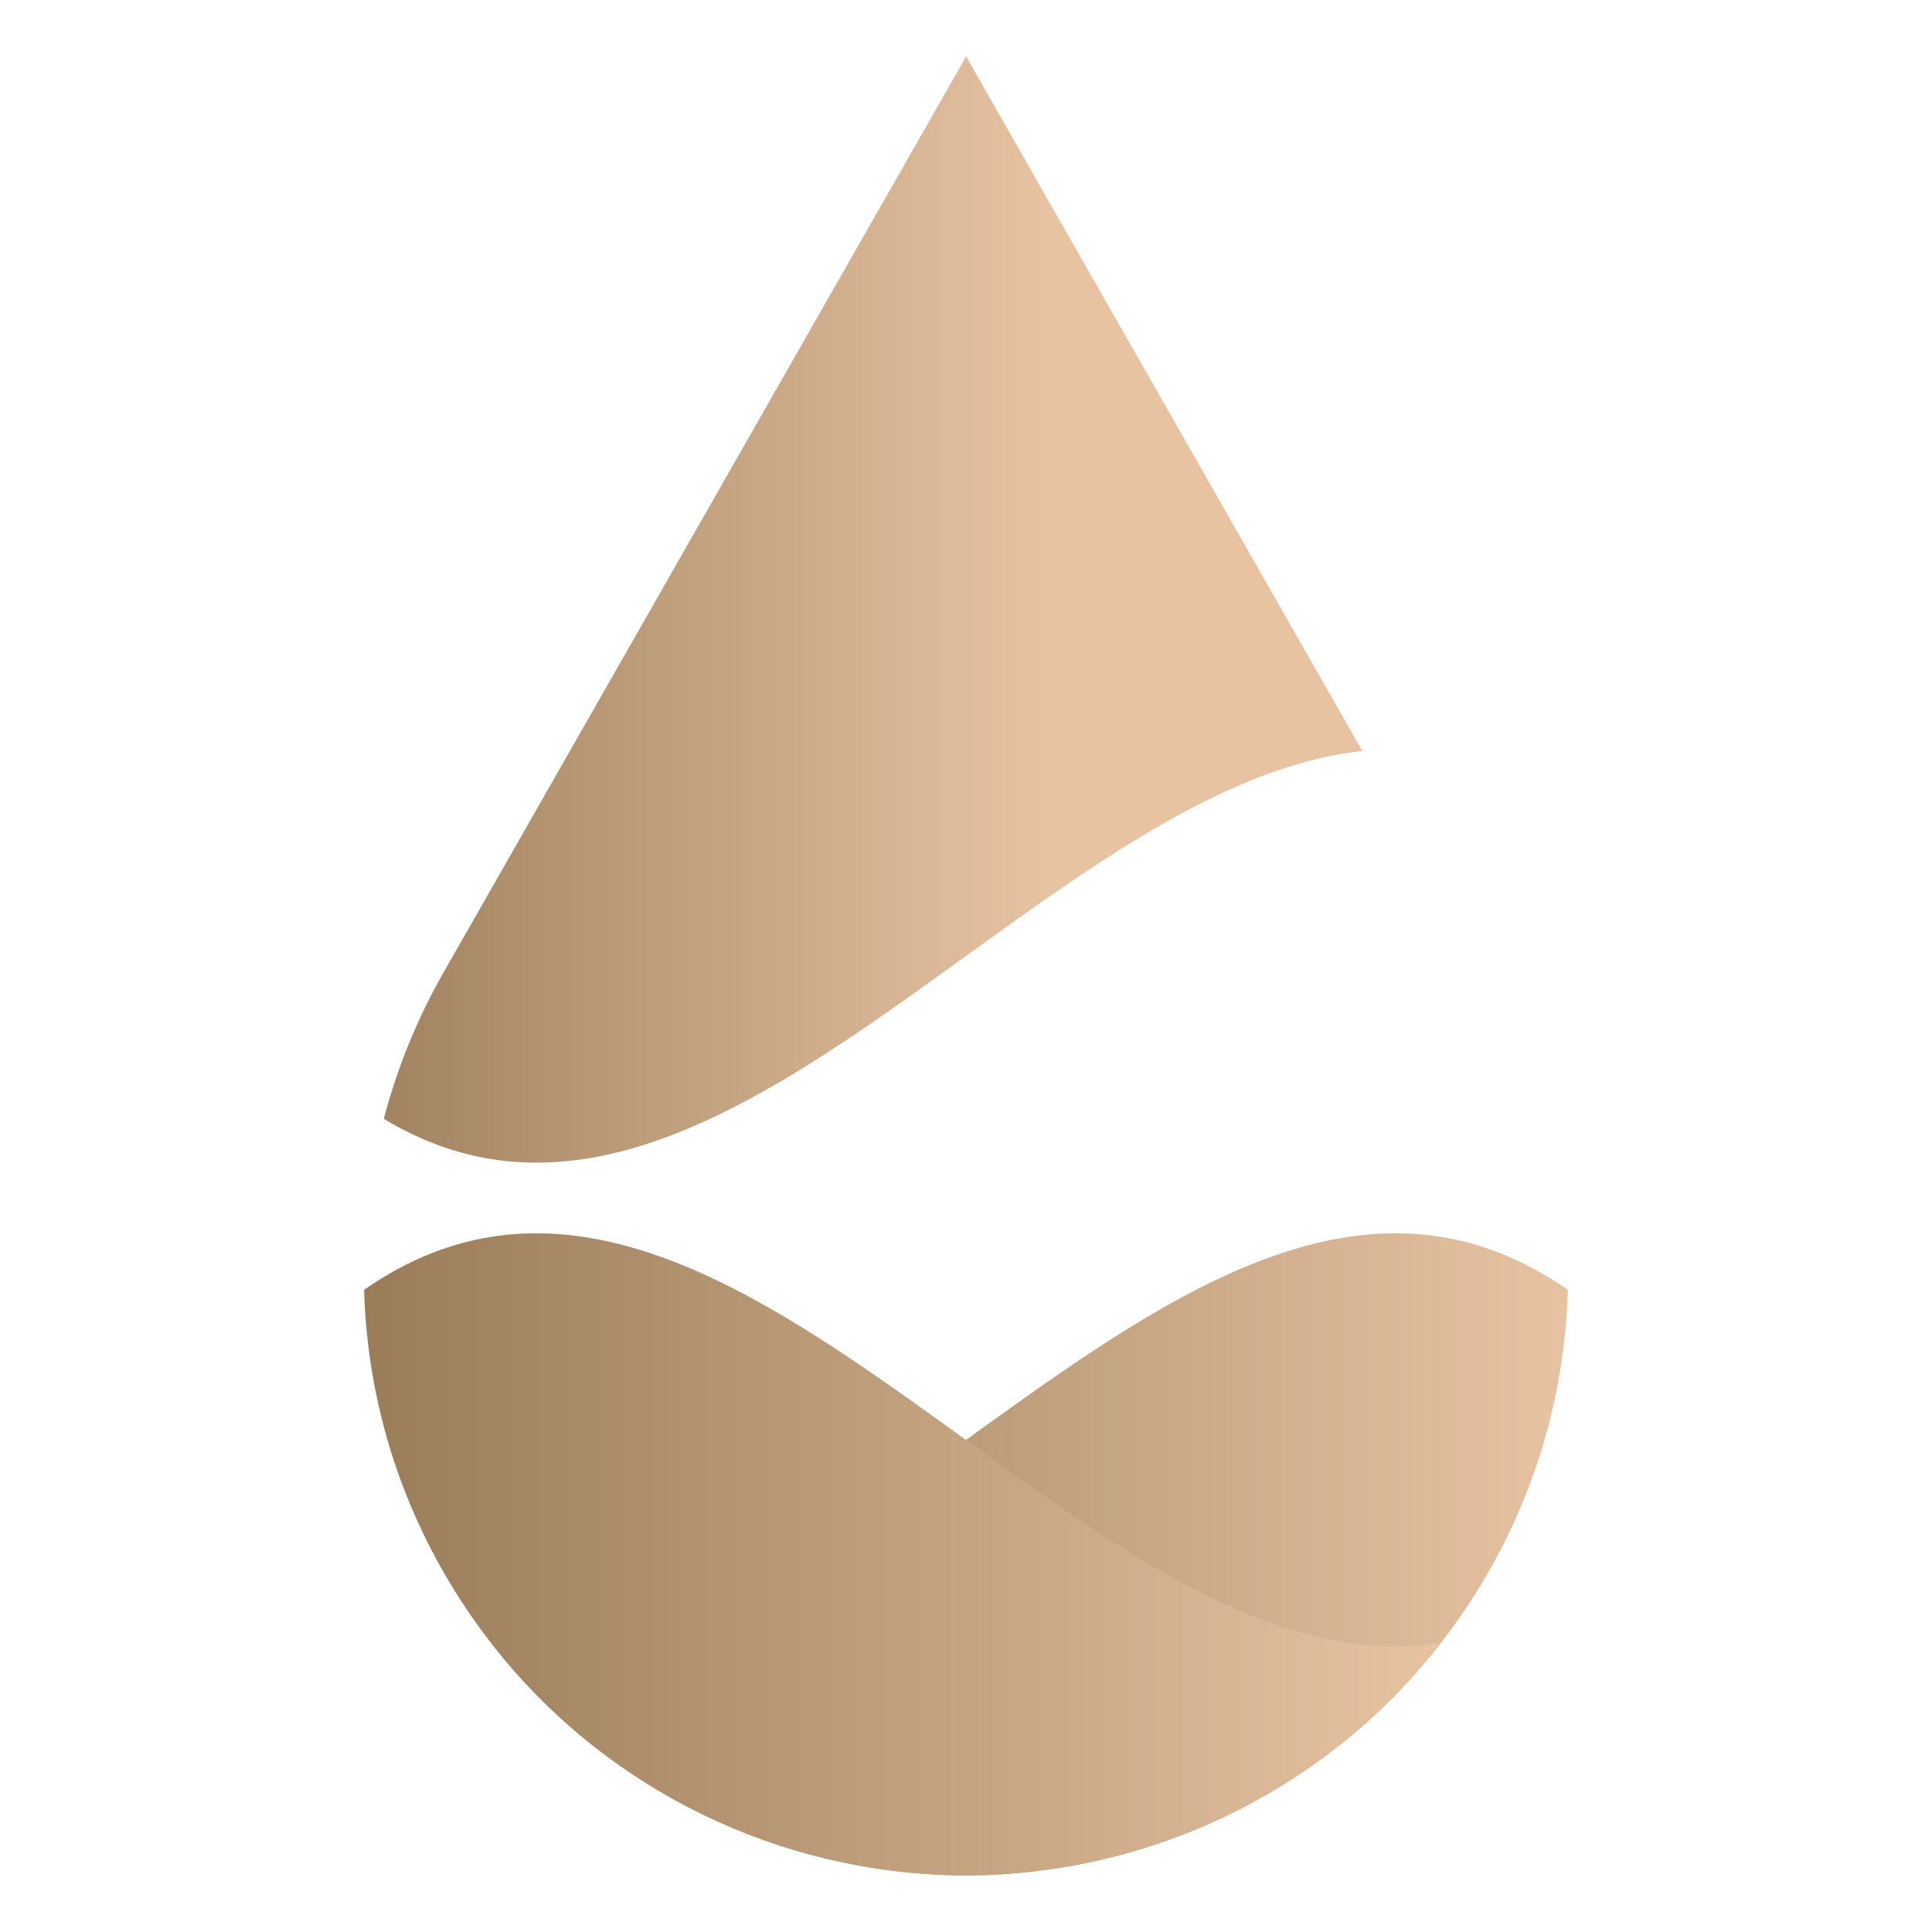
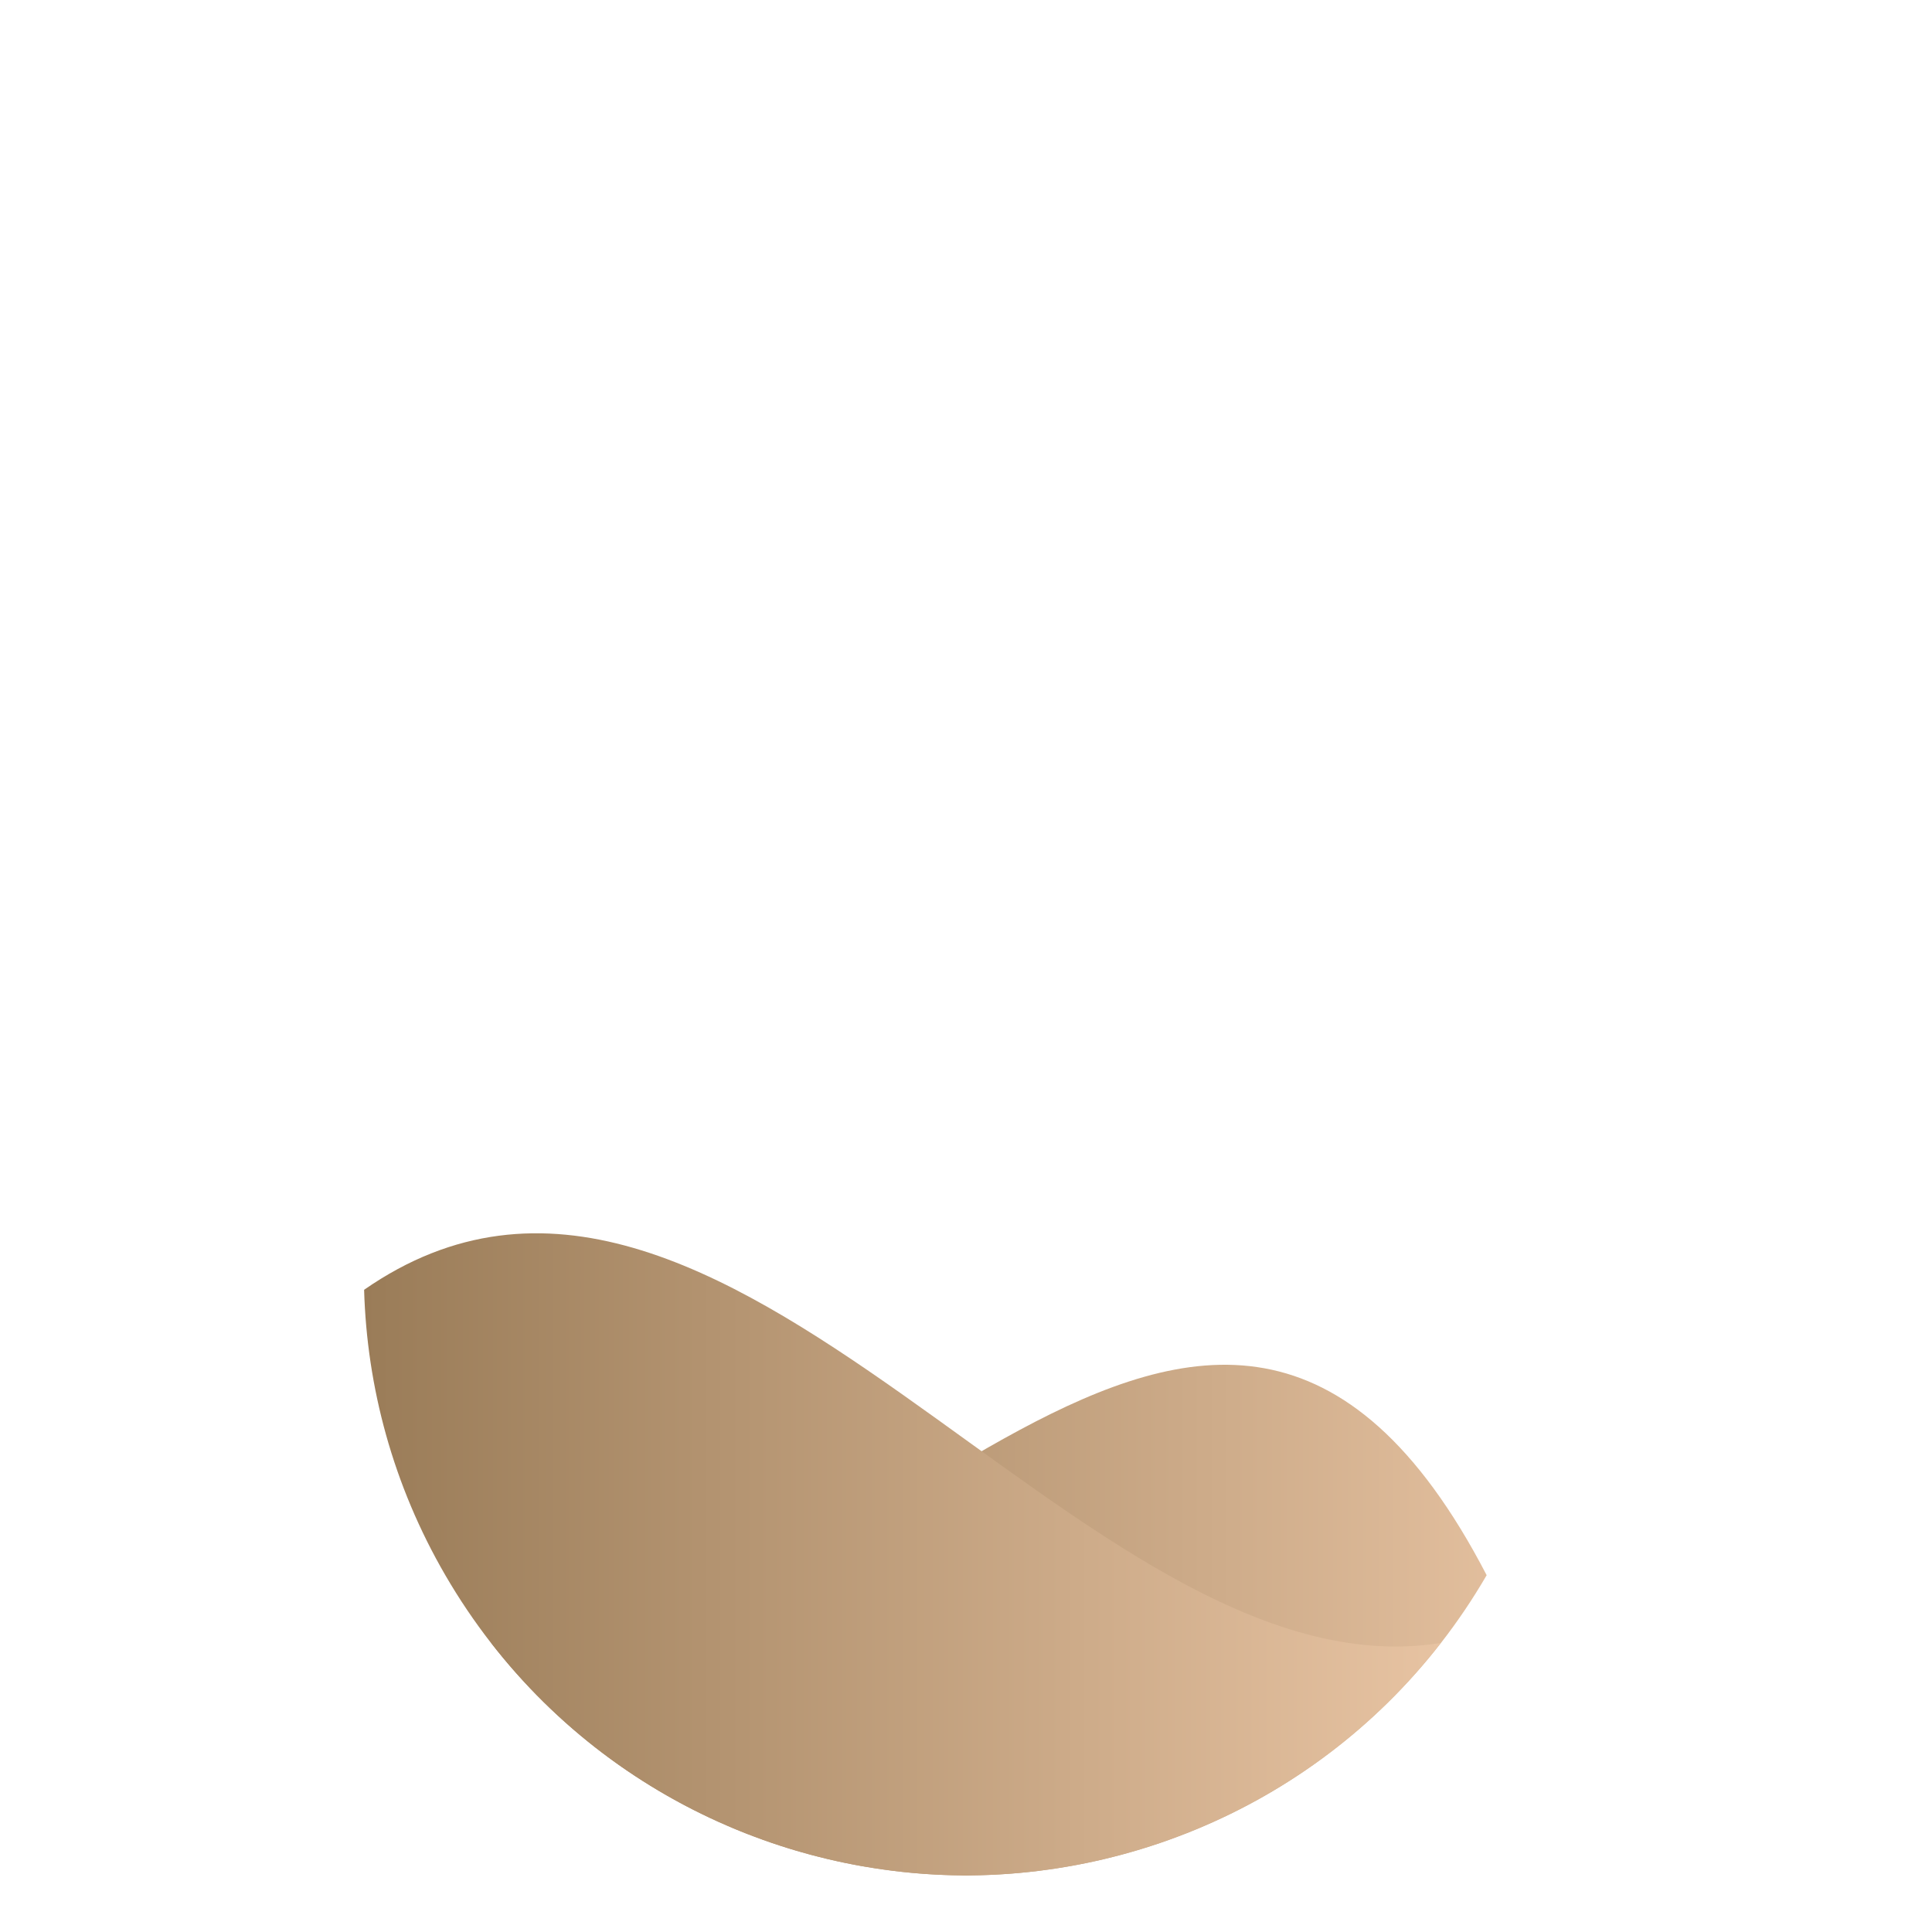
<svg xmlns="http://www.w3.org/2000/svg" version="1.1" id="Layer_1" x="0px" y="0px" width="130px" height="130px" viewBox="232.64 355.945 130 130" enable-background="new 232.64 355.945 130 130" xml:space="preserve">
  <g>
    <linearGradient id="SVGID_1_" gradientUnits="userSpaceOnUse" x1="151.897" y1="648.476" x2="193.294" y2="648.476" gradientTransform="matrix(1.75 0 0 -1.75 -0.125 1595.373)">
      <stop offset="0" style="stop-color:#9A7C58" />
      <stop offset="1" style="stop-color:#E7C3A2" />
    </linearGradient>
-     <path fill="url(#SVGID_1_)" d="M265.695,466.497c7.742,9.962,19.5,15.504,31.589,15.638c0.122,0,0.244,0.014,0.361,0.014   c0.122,0,0.244-0.014,0.362-0.014c13.829-0.153,27.218-7.375,34.667-20.199c3.521-6.063,5.278-12.658,5.465-19.204   C313.991,425.958,289.843,470.36,265.695,466.497z" />
+     <path fill="url(#SVGID_1_)" d="M265.695,466.497c7.742,9.962,19.5,15.504,31.589,15.638c0.122,0,0.244,0.014,0.361,0.014   c0.122,0,0.244-0.014,0.362-0.014c13.829-0.153,27.218-7.375,34.667-20.199C313.991,425.958,289.843,470.36,265.695,466.497z" />
    <linearGradient id="SVGID_2_" gradientUnits="userSpaceOnUse" x1="147.008" y1="648.476" x2="188.405" y2="648.476" gradientTransform="matrix(1.75 0 0 -1.75 -0.125 1595.373)">
      <stop offset="0" style="stop-color:#9A7C58" />
      <stop offset="1" style="stop-color:#E7C3A2" />
    </linearGradient>
    <path fill="url(#SVGID_2_)" d="M329.585,466.497c-7.742,9.962-19.501,15.504-31.59,15.638c-0.122,0-0.244,0.014-0.361,0.014   c-0.122,0-0.244-0.014-0.362-0.014c-13.824-0.153-27.218-7.375-34.667-20.199c-3.521-6.063-5.278-12.658-5.465-19.204   C281.284,425.958,305.433,470.36,329.585,466.497z" />
    <linearGradient id="SVGID_3_" gradientUnits="userSpaceOnUse" x1="144.69" y1="684.807" x2="173.41" y2="684.807" gradientTransform="matrix(1.75 0 0 -1.75 -0.125 1595.373)">
      <stop offset="0" style="stop-color:#9A7C58" />
      <stop offset="1" style="stop-color:#E7C3A2" />
    </linearGradient>
-     <path fill="url(#SVGID_3_)" d="M324.311,406.477l-26.298-46.097l-0.362-0.639l-0.362,0.639l-34.822,61.031   c-1.765,3.095-3.103,6.396-4.001,9.816C280.41,444.496,302.363,408.844,324.311,406.477z" />
  </g>
</svg>